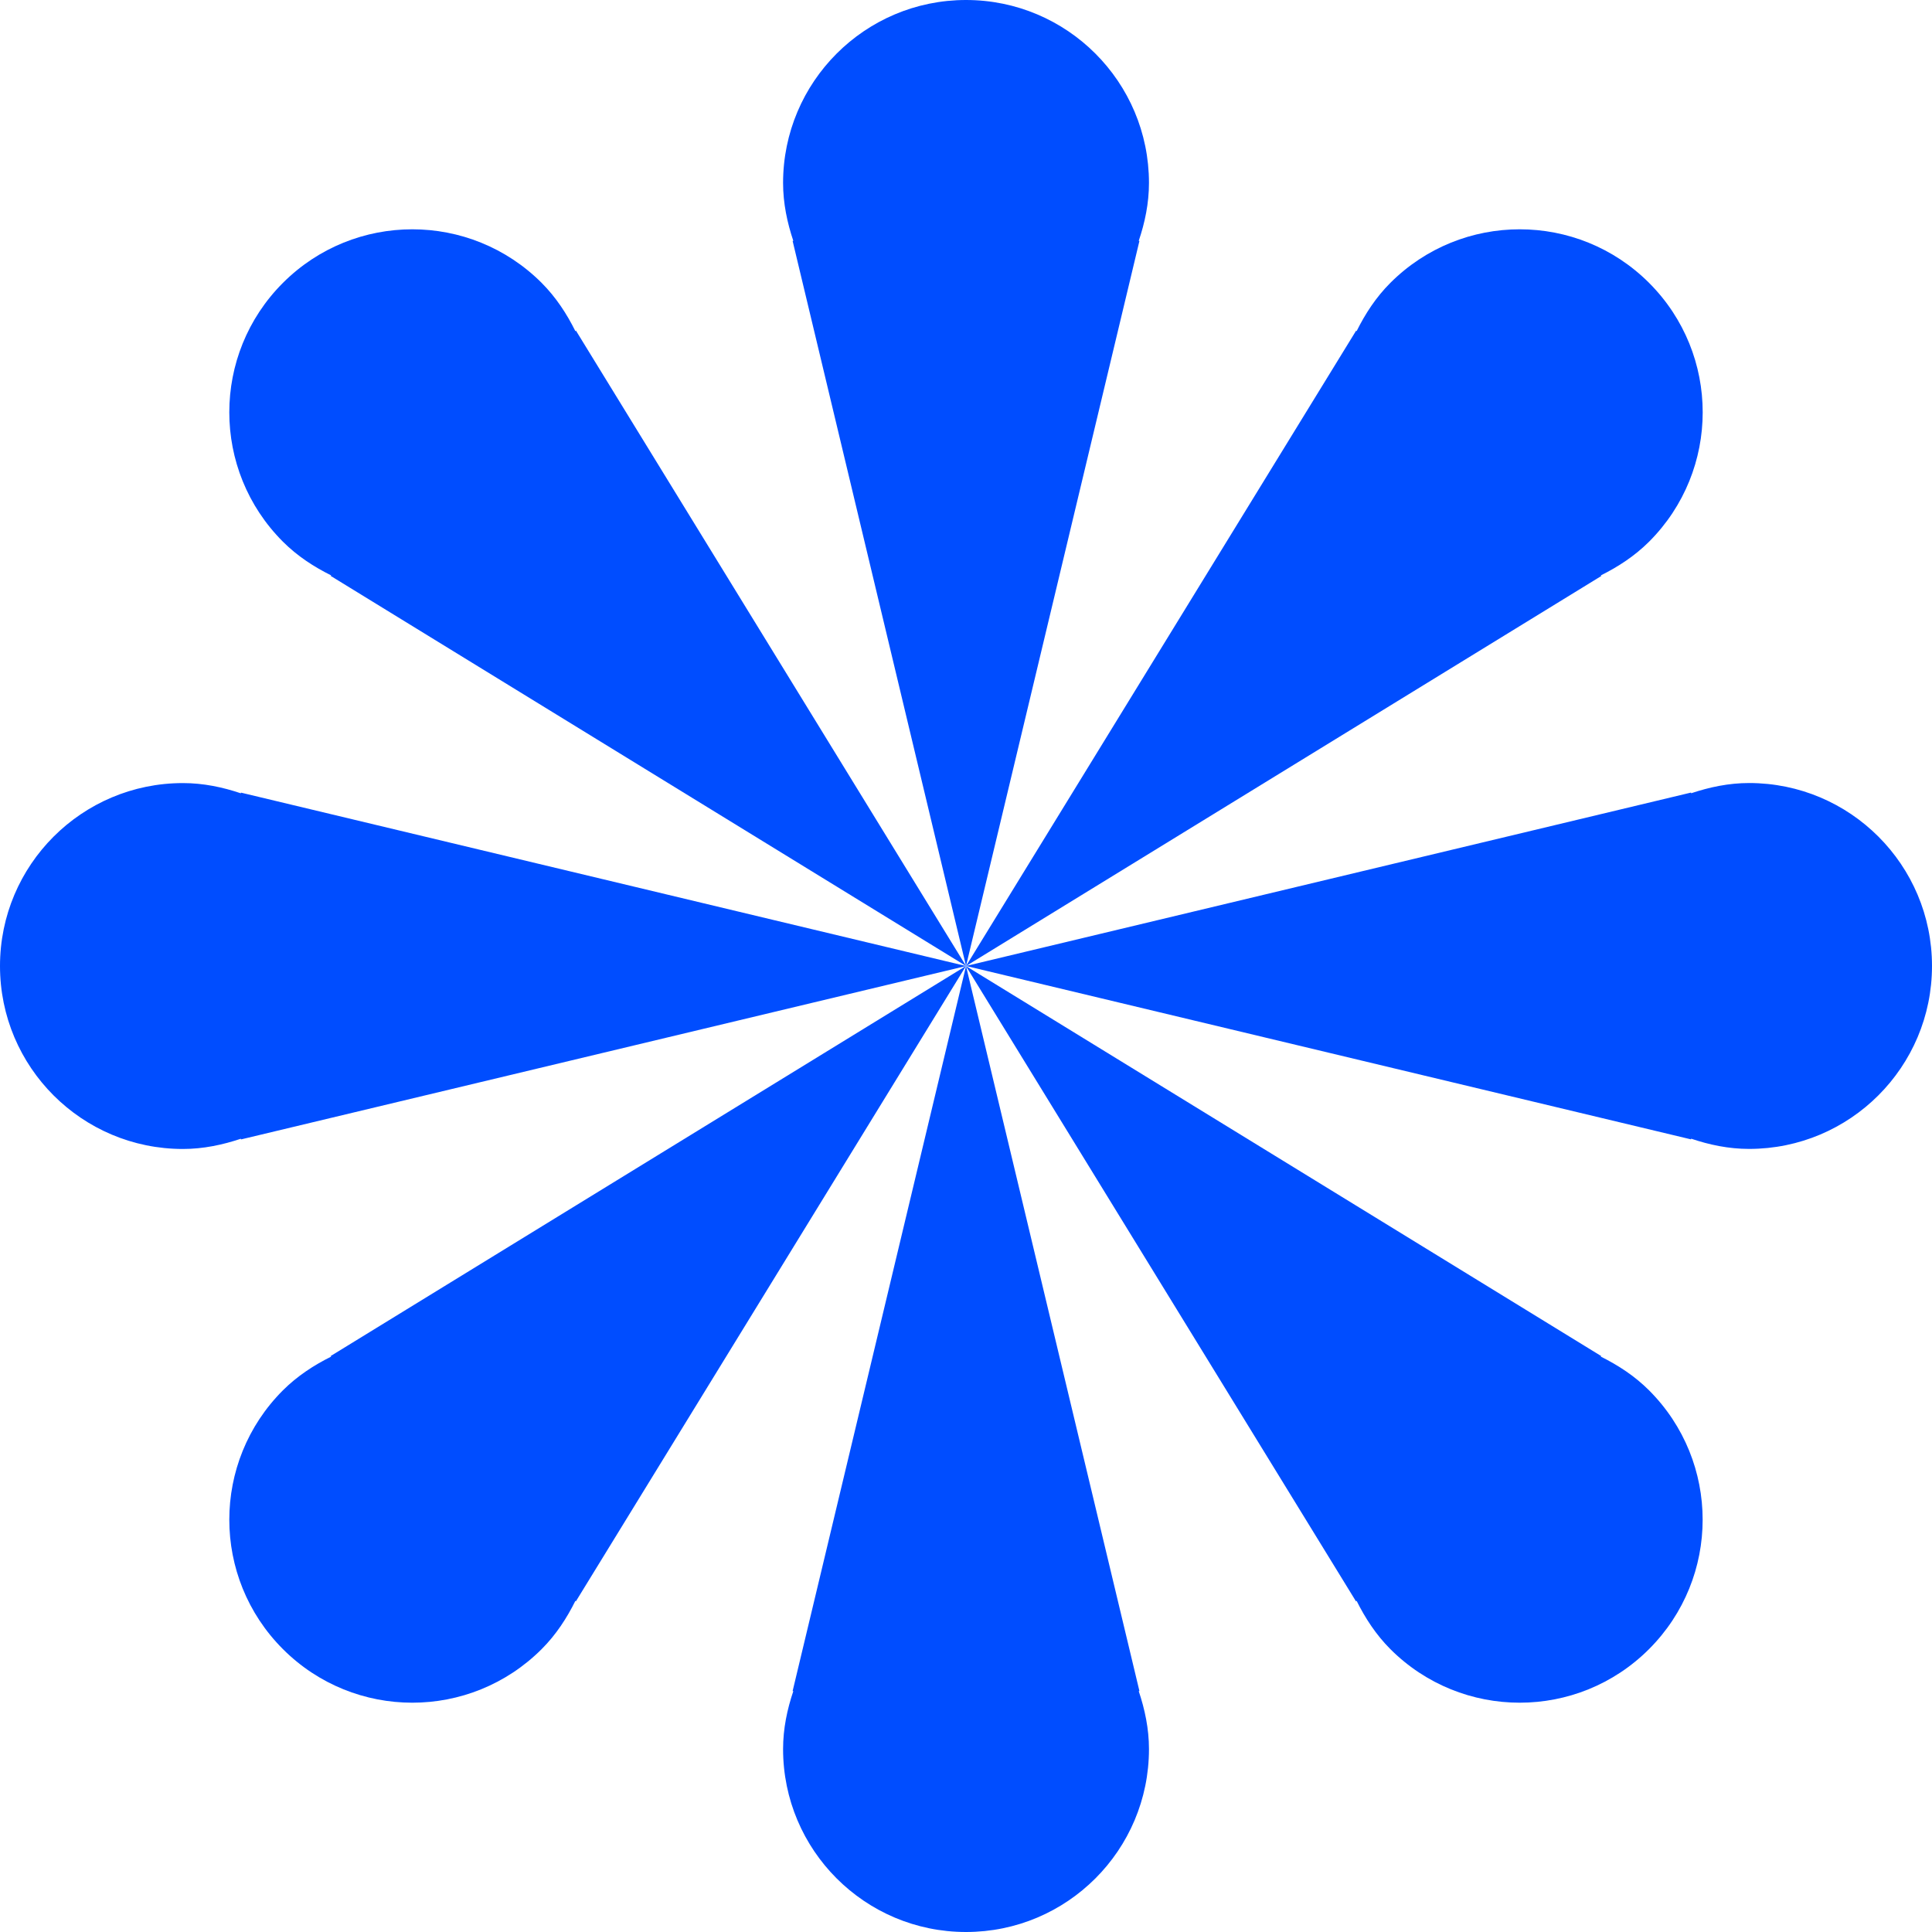
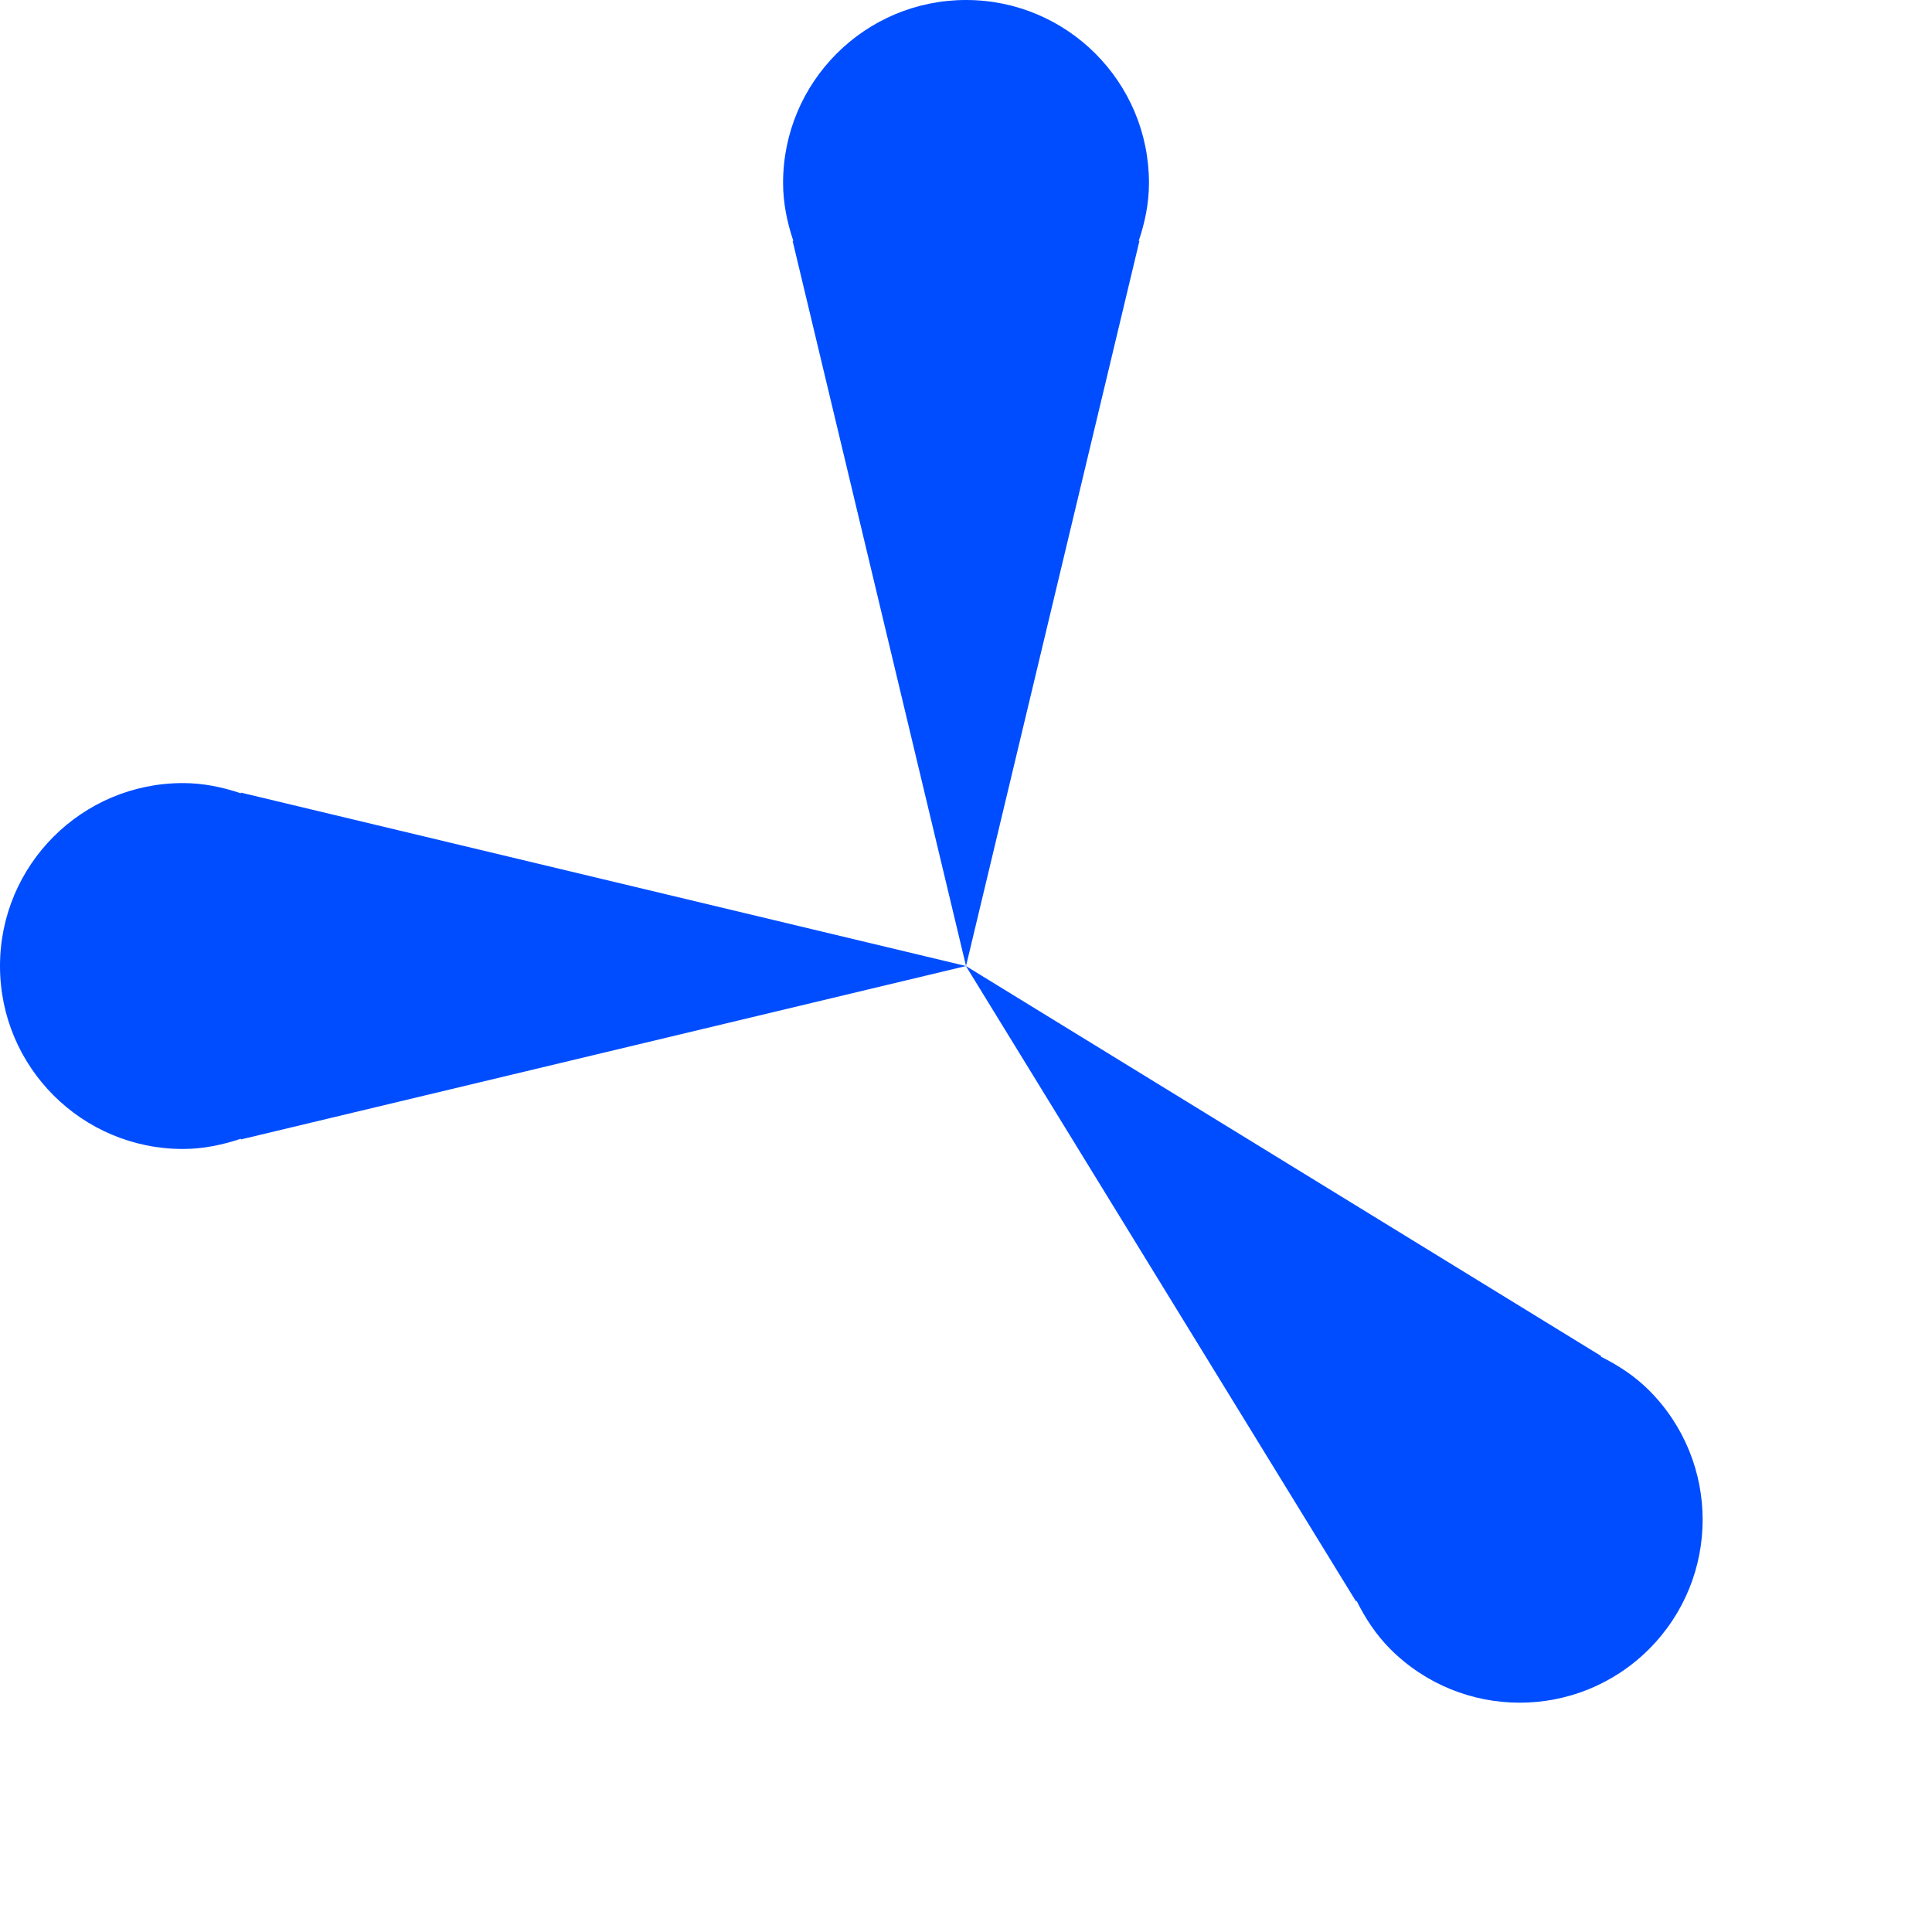
<svg xmlns="http://www.w3.org/2000/svg" xml:space="preserve" width="92.766mm" height="92.766mm" style="shape-rendering:geometricPrecision; text-rendering:geometricPrecision; image-rendering:optimizeQuality; fill-rule:evenodd; clip-rule:evenodd" viewBox="0 0 8682.79 8682.79">
  <defs>
    <style type="text/css">  .fil0 {fill:#004DFF;fill-rule:nonzero}  </style>
  </defs>
  <g id="Слой_x0020_1">
    <g id="_2483592118128">
      <g id="_2483924131584">
        <path class="fil0" d="M5117.64 1082.72c27.73,-82.22 46.06,-168.9 46.06,-260.52 0,-454.19 -368.26,-822.19 -822.19,-822.19 -454.19,0 -822.19,368.26 -822.19,822.19 0,91.63 18.57,178.31 46.06,260.52l-3.2 0 779.34 3258.8 779.34 -3258.8 -3.22 0z" />
-         <path class="fil0" d="M2585.94 1488.37c-38.64,-77.76 -86.93,-152.05 -151.57,-216.94 -321.19,-321.19 -841.76,-321.19 -1162.95,0 -321.19,321.19 -321.19,841.76 0,1162.95 64.88,64.88 139.18,112.93 216.94,151.57l-2.23 2.23 2855.38 1753.1 -1753.1 -2855.38 -2.48 2.48z" />
        <path class="fil0" d="M1082.72 3565.39c-82.22,-27.73 -168.9,-46.06 -260.52,-46.06 -454.19,0 -822.19,368 -822.19,822.19 0,454.19 368,822.19 822.19,822.19 91.63,0 178.31,-18.57 260.52,-46.06l0 3.22 3258.8 -779.34 -3258.8 -779.34 0 3.2z" />
-         <path class="fil0" d="M1488.36 6096.85c-77.76,38.64 -152.05,86.93 -216.94,151.57 -321.19,321.19 -321.19,841.76 0,1162.95 321.19,321.19 841.76,321.19 1162.95,0 64.88,-64.88 112.93,-139.18 151.57,-216.94l2.23 2.23 1753.1 -2855.38 -2855.38 1753.1 2.48 2.48z" />
-         <path class="fil0" d="M3565.39 7600.07c-27.73,82.22 -46.06,168.9 -46.06,260.52 0,454.19 368,822.19 822.19,822.19 454.19,0 822.19,-368.26 822.19,-822.19 0,-91.63 -18.57,-178.31 -46.06,-260.52l3.2 0 -779.34 -3258.55 -779.34 3258.55 3.22 0z" />
        <path class="fil0" d="M6096.85 7194.42c38.64,77.76 86.93,152.05 151.57,216.94 321.19,321.19 841.76,321.19 1162.71,0 321.19,-321.19 321.19,-841.76 0,-1162.95 -64.88,-64.88 -139.18,-112.93 -216.94,-151.57l2.23 -2.23 -2855.38 -1753.1 1753.1 2855.38 2.72 -2.48z" />
-         <path class="fil0" d="M7860.59 3519.08c-91.63,0 -178.31,18.57 -260.52,46.06l0 -3.22 -3258.55 779.34 3258.55 779.34 0 -3.22c82.22,27.73 168.9,46.06 260.52,46.06 454.19,0 822.19,-368.26 822.19,-822.19 0,-453.92 -368.01,-822.18 -822.19,-822.18z" />
-         <path class="fil0" d="M7194.42 2585.94c77.76,-38.64 152.05,-86.93 216.94,-151.57 321.19,-321.19 321.19,-841.76 0,-1162.95 -321.19,-321.19 -841.76,-321.19 -1162.95,0 -64.88,64.88 -112.93,139.18 -151.57,216.94l-2.23 -2.23 -1753.1 2855.38 2855.38 -1753.1 -2.48 -2.48z" />
      </g>
    </g>
  </g>
</svg>